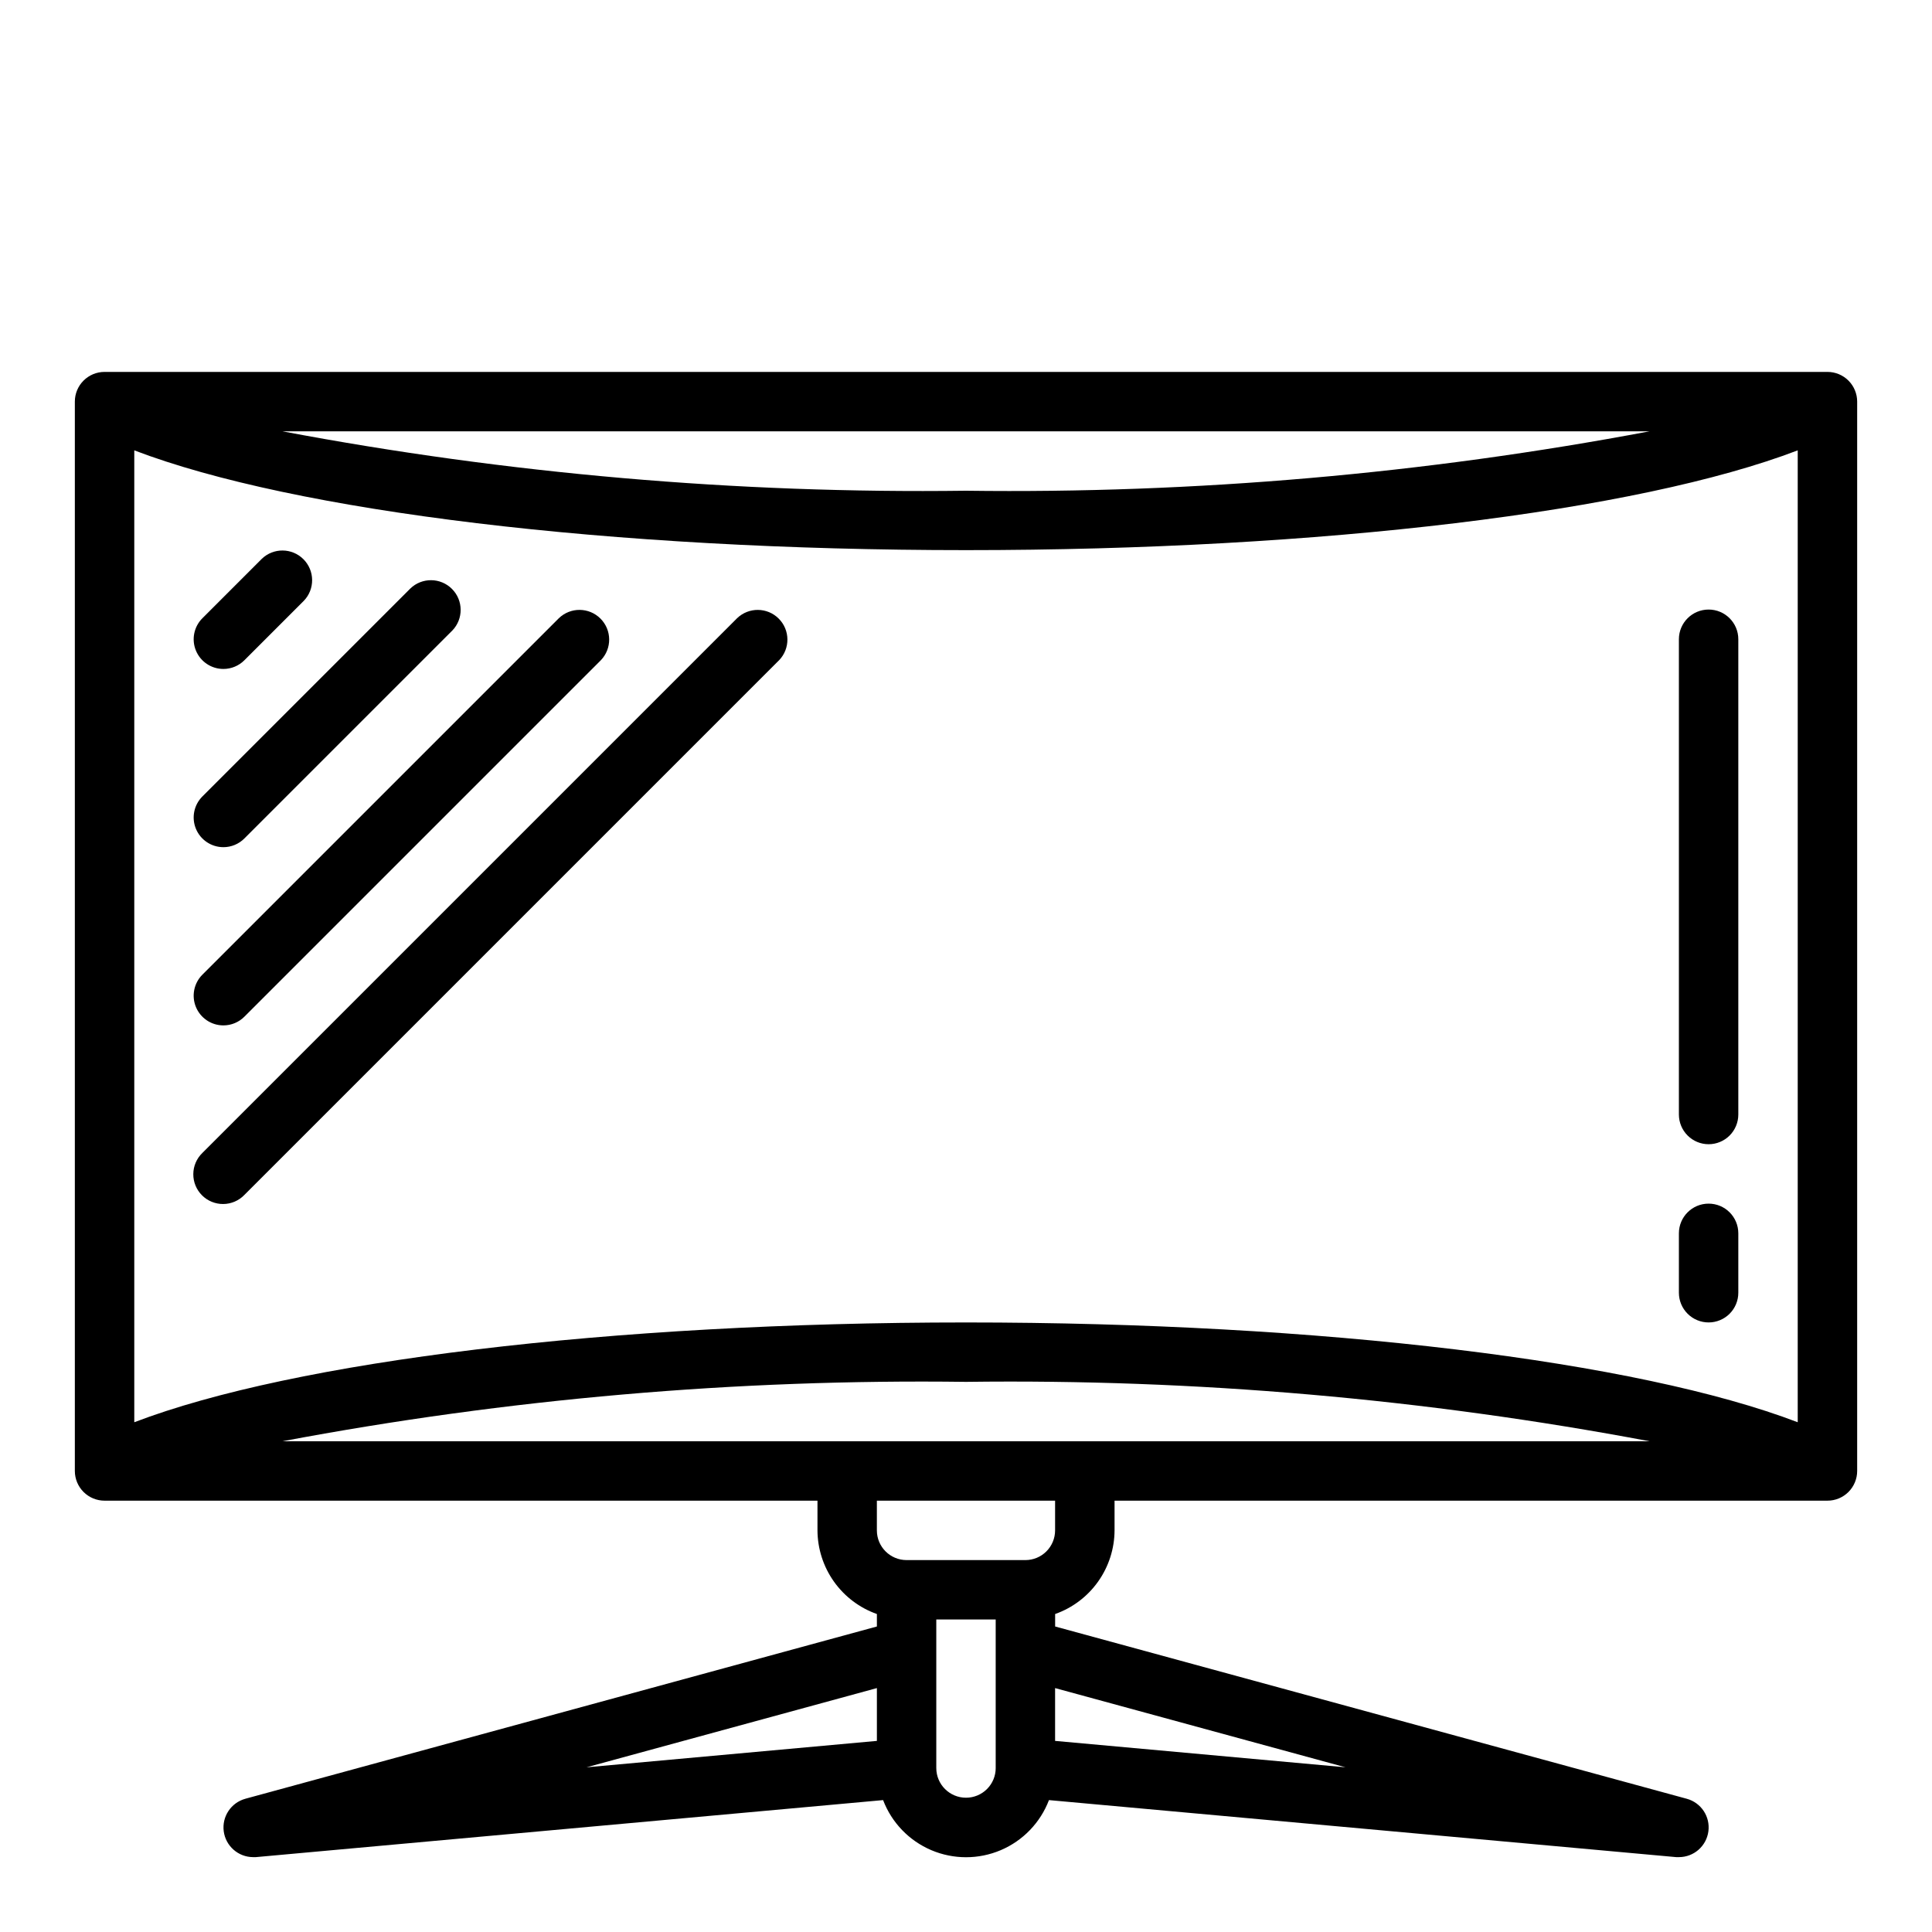
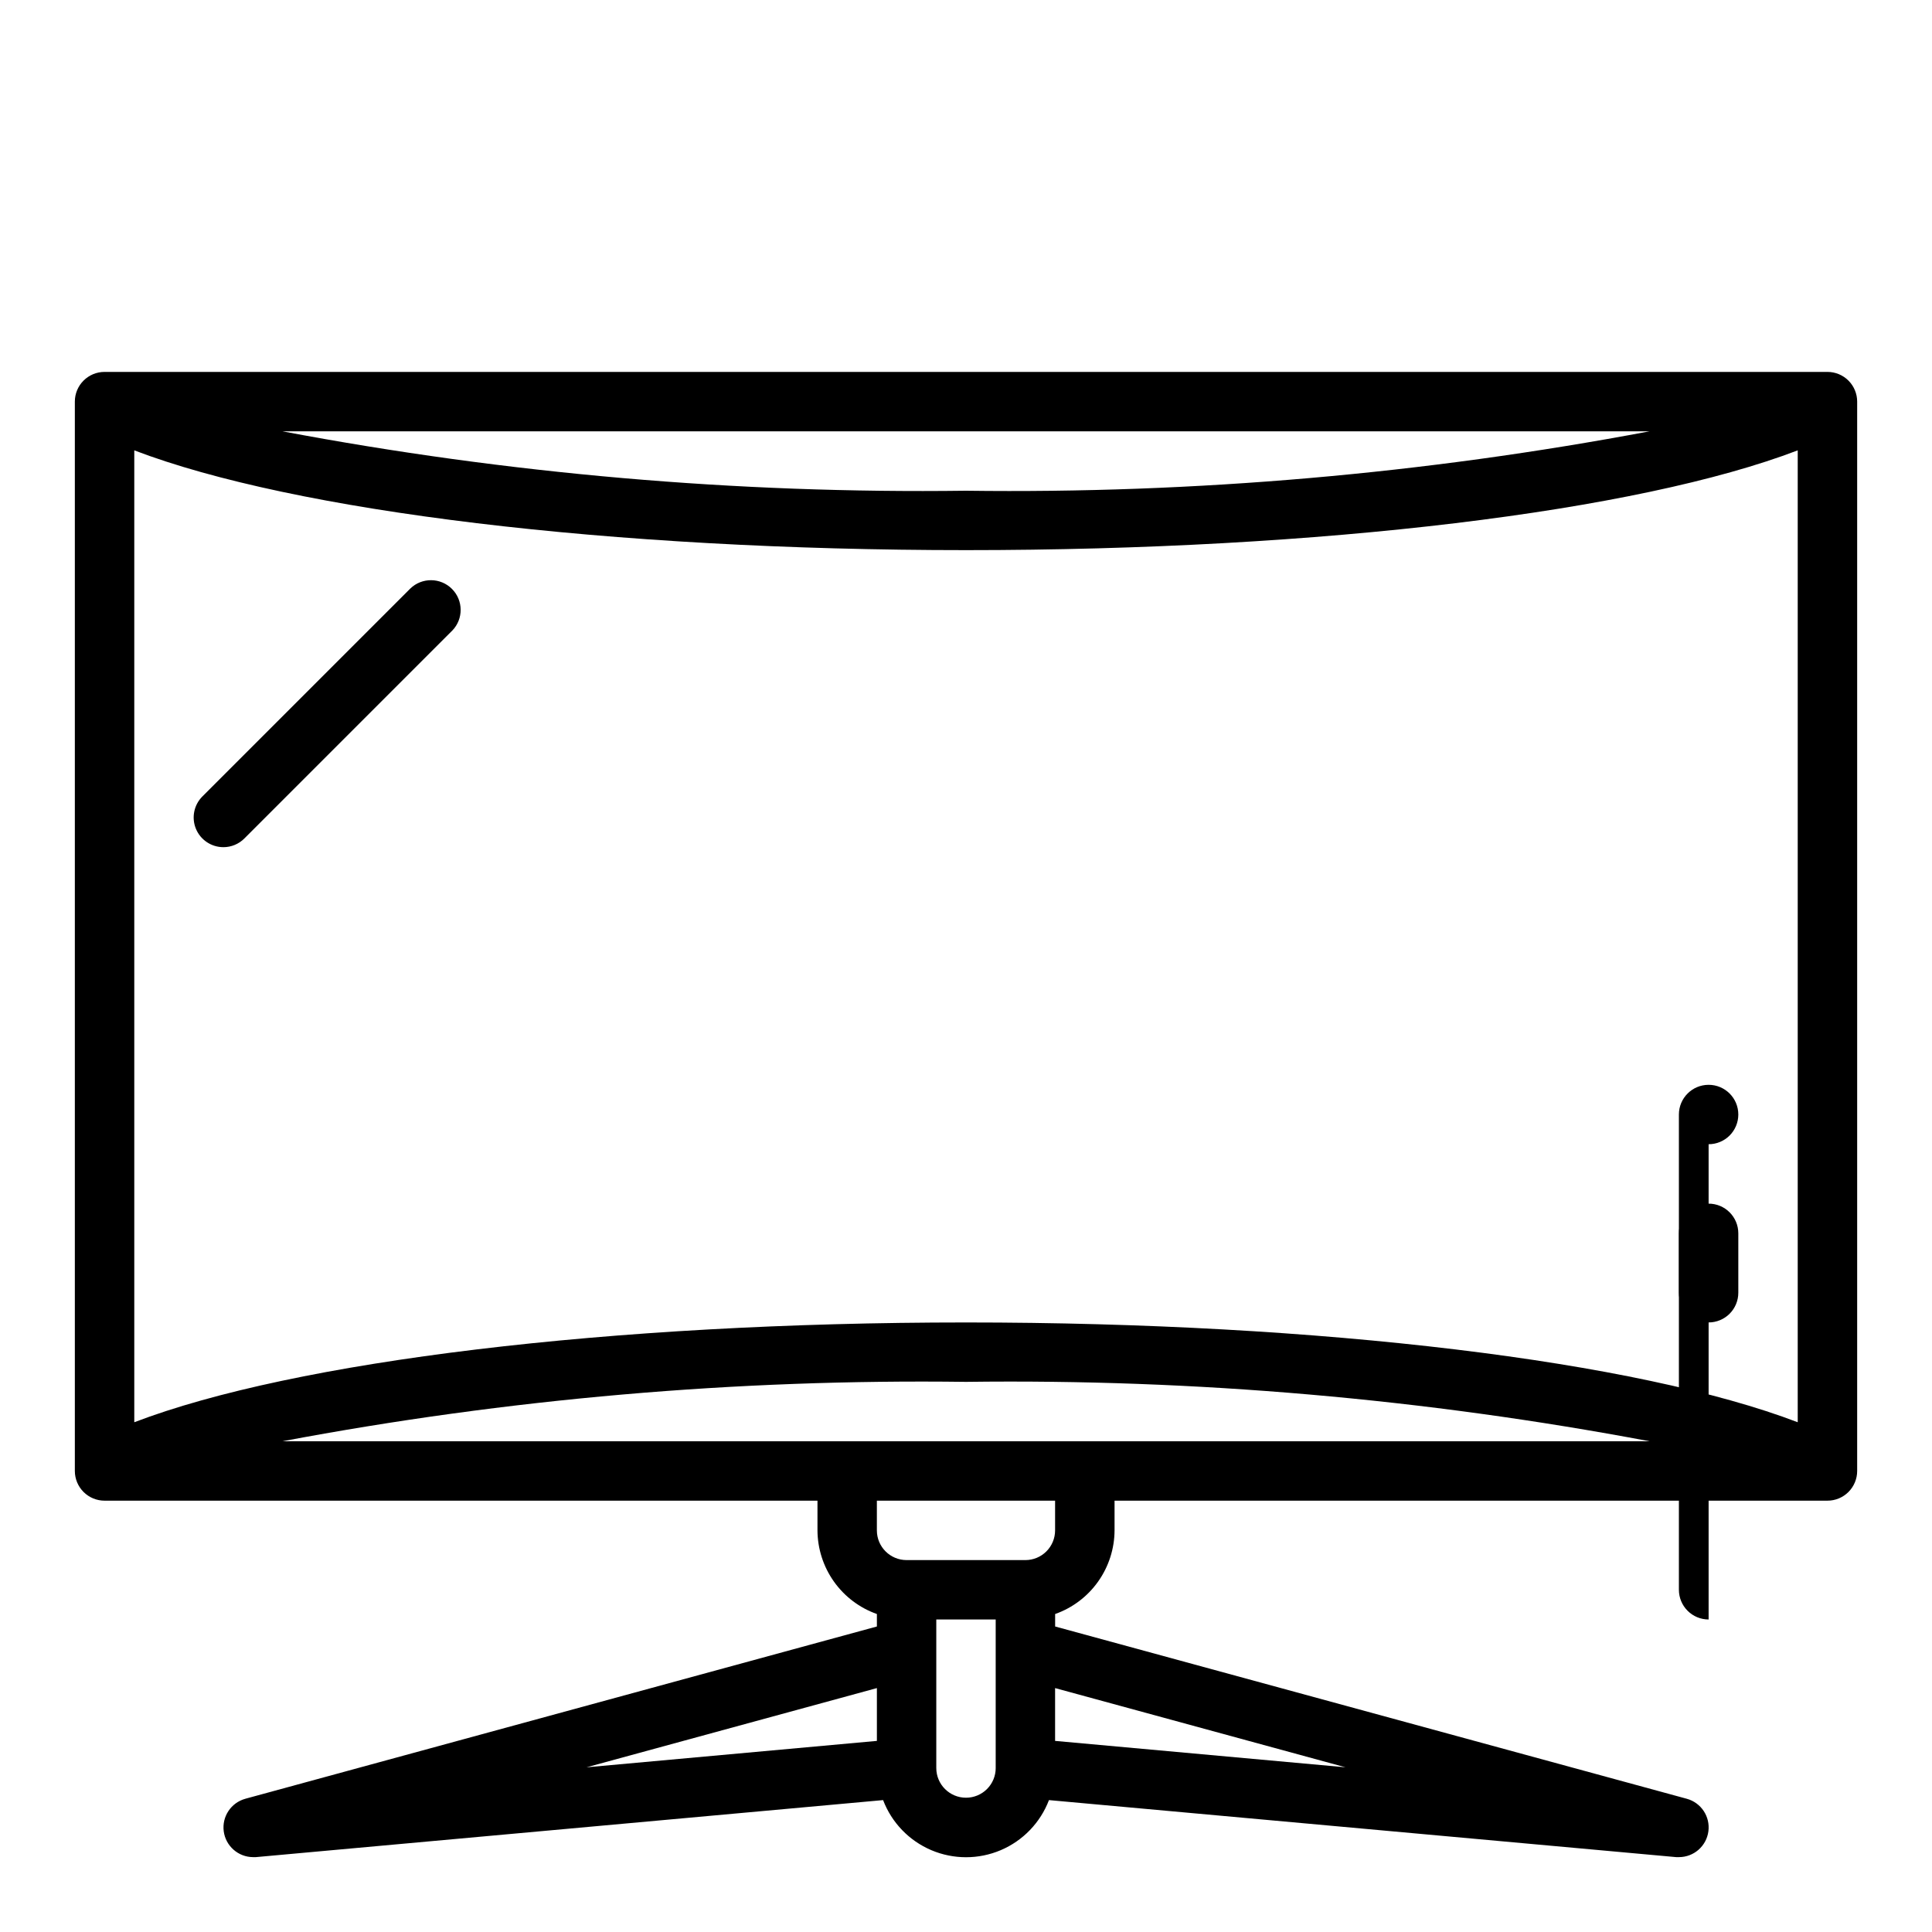
<svg xmlns="http://www.w3.org/2000/svg" fill="#000000" width="800px" height="800px" version="1.1" viewBox="144 144 512 512">
  <g>
    <path d="m628.29 242.56h-456.58c-4.348 0-7.875 3.523-7.875 7.871v283.39c0 2.086 0.832 4.09 2.309 5.566 1.477 1.477 3.477 2.305 5.566 2.305h188.93v7.871c0.023 4.867 1.547 9.609 4.363 13.578 2.82 3.969 6.793 6.969 11.383 8.59v3.305l-167.38 45.656v0.004c-3.793 1.047-6.231 4.734-5.711 8.633 0.523 3.898 3.848 6.816 7.781 6.828h0.723l166.23-15.113c2.277 5.973 6.891 10.762 12.773 13.266 5.883 2.5 12.531 2.5 18.414 0 5.883-2.504 10.492-7.293 12.77-13.266l166.23 15.113h0.723c3.945 0 7.281-2.922 7.801-6.832 0.523-3.91-1.93-7.602-5.738-8.637l-167.38-45.652v-3.305c4.59-1.621 8.566-4.621 11.383-8.59 2.82-3.969 4.344-8.711 4.363-13.578v-7.871h188.93c2.086 0 4.09-0.828 5.566-2.305 1.473-1.477 2.305-3.481 2.305-5.566v-283.39c0-2.086-0.832-4.09-2.305-5.566-1.477-1.477-3.481-2.305-5.566-2.305zm-47.129 15.742h-0.004c-59.711 11.266-120.4 16.539-181.16 15.746-60.762 0.793-121.45-4.481-181.16-15.746zm39.254 5.047v257.56c-42.406-16.211-126.12-26.445-220.41-26.445-94.293 0-178.01 10.234-220.42 26.445v-257.56c42.406 16.207 126.12 26.441 220.42 26.441 94.289 0 178.01-10.234 220.41-26.441zm-244.03 328.01v13.996l-76.957 7zm23.617 29.055c-4.348 0-7.875-3.523-7.875-7.871v-39.359h15.742v39.359h0.004c0 2.09-0.828 4.09-2.305 5.566-1.477 1.477-3.481 2.305-5.566 2.305zm100.57-8.062-76.961-6.996v-13.996zm-76.961-62.785c0 2.09-0.828 4.09-2.305 5.566-1.477 1.477-3.477 2.305-5.566 2.305h-31.488c-4.348 0-7.871-3.523-7.871-7.871v-7.871h47.23zm7.871-23.617h-212.64c59.711-11.262 120.4-16.535 181.16-15.742 60.758-0.793 121.45 4.481 181.16 15.742z" />
-     <path d="m203.2 321.28c2.086 0 4.09-0.828 5.562-2.305l15.746-15.746c2.984-3.086 2.941-7.996-0.098-11.035-3.035-3.035-7.945-3.078-11.035-0.094l-15.742 15.742c-2.25 2.254-2.926 5.637-1.707 8.578 1.219 2.941 4.09 4.859 7.273 4.859z" />
    <path d="m203.2 368.51c2.086 0 4.09-0.832 5.562-2.309l55.105-55.105v0.004c2.984-3.09 2.941-8-0.094-11.035-3.039-3.039-7.949-3.082-11.035-0.098l-55.105 55.105c-2.25 2.25-2.926 5.637-1.707 8.578 1.219 2.938 4.09 4.856 7.273 4.859z" />
-     <path d="m203.2 415.74c2.086 0 4.09-0.828 5.562-2.305l94.465-94.465c2.984-3.09 2.941-8-0.094-11.035-3.039-3.039-7.949-3.078-11.035-0.098l-94.465 94.465c-2.25 2.25-2.926 5.637-1.707 8.578 1.219 2.941 4.09 4.859 7.273 4.859z" />
-     <path d="m339.33 307.84-141.7 141.7v0.004c-1.52 1.465-2.387 3.481-2.402 5.594-0.02 2.109 0.812 4.141 2.305 5.633 1.492 1.492 3.523 2.324 5.633 2.305 2.113-0.016 4.129-0.883 5.594-2.402l141.7-141.7h0.004c2.981-3.09 2.941-8-0.098-11.035-3.035-3.039-7.945-3.078-11.035-0.098z" />
-     <path d="m596.8 447.23c2.086 0 4.09-0.828 5.566-2.305 1.473-1.477 2.305-3.481 2.305-5.566v-125.95c0-4.348-3.523-7.871-7.871-7.871-4.348 0-7.875 3.523-7.875 7.871v125.95c0 2.086 0.832 4.09 2.309 5.566 1.477 1.477 3.477 2.305 5.566 2.305z" />
+     <path d="m596.8 447.23c2.086 0 4.09-0.828 5.566-2.305 1.473-1.477 2.305-3.481 2.305-5.566c0-4.348-3.523-7.871-7.871-7.871-4.348 0-7.875 3.523-7.875 7.871v125.95c0 2.086 0.832 4.09 2.309 5.566 1.477 1.477 3.477 2.305 5.566 2.305z" />
    <path d="m596.8 494.46c2.086 0 4.09-0.828 5.566-2.305 1.473-1.477 2.305-3.477 2.305-5.566v-15.742c0-4.348-3.523-7.871-7.871-7.871-4.348 0-7.875 3.523-7.875 7.871v15.742c0 2.09 0.832 4.09 2.309 5.566s3.477 2.305 5.566 2.305z" />
  </g>
</svg>